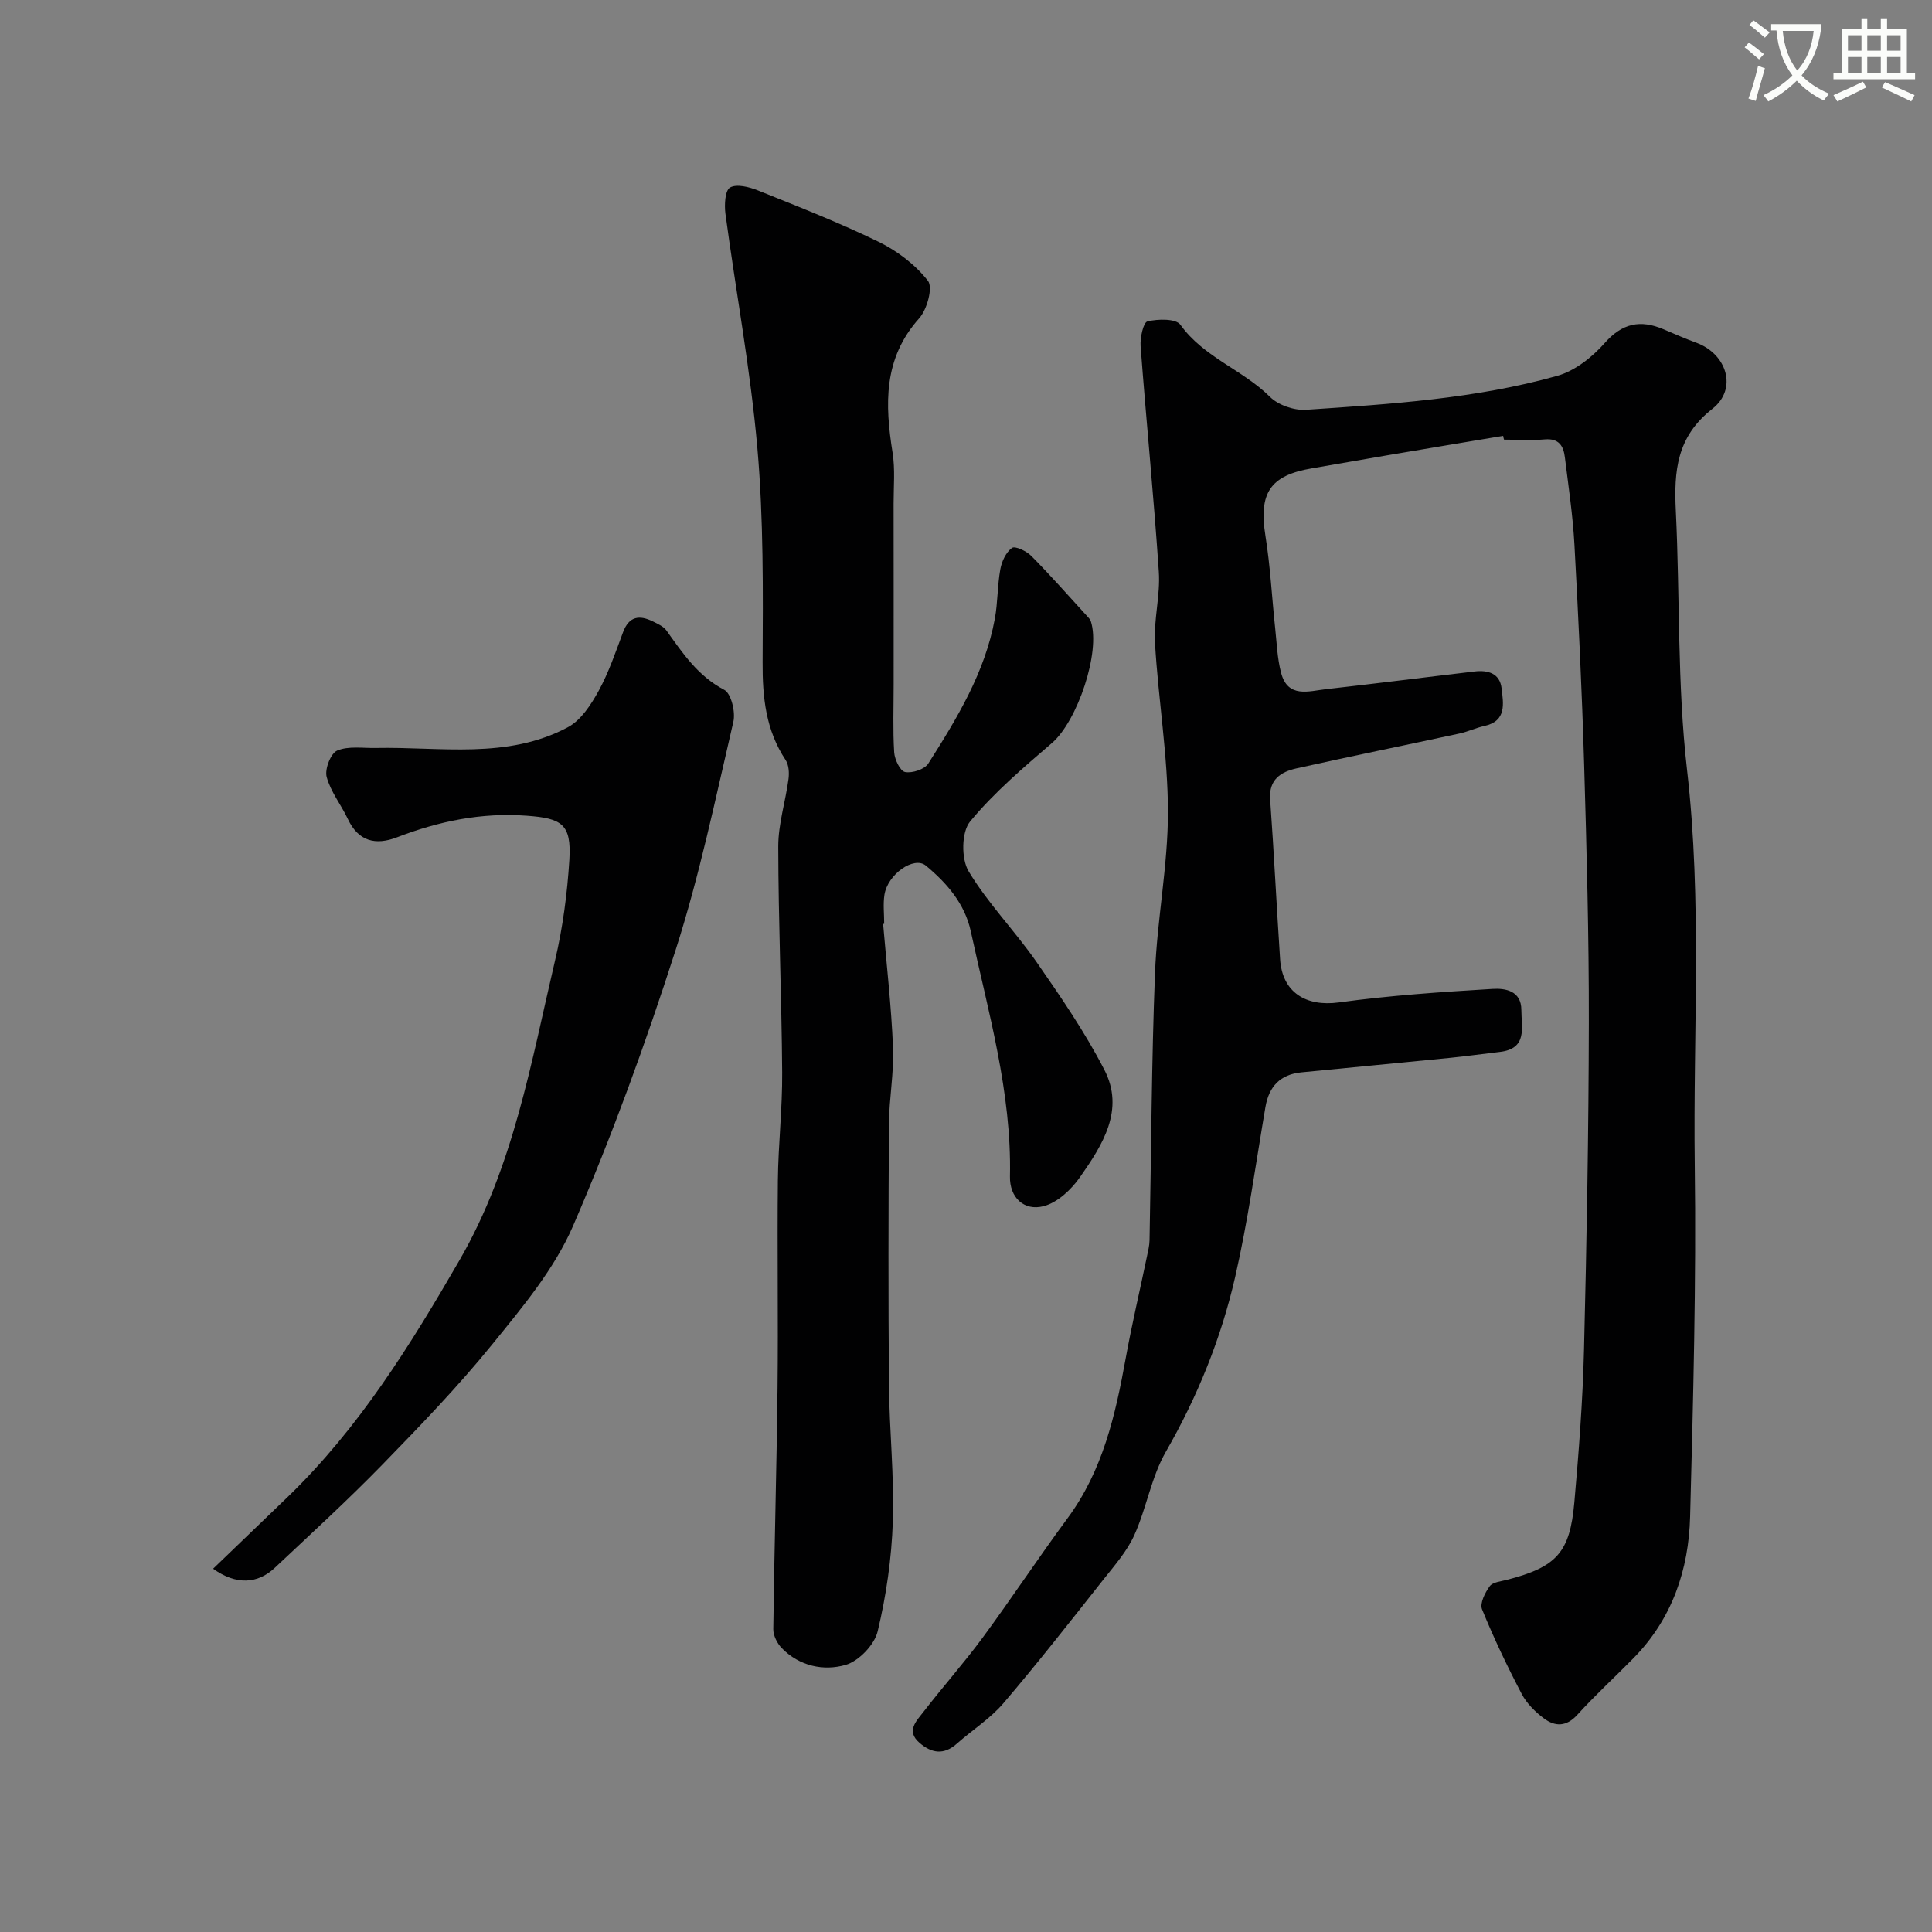
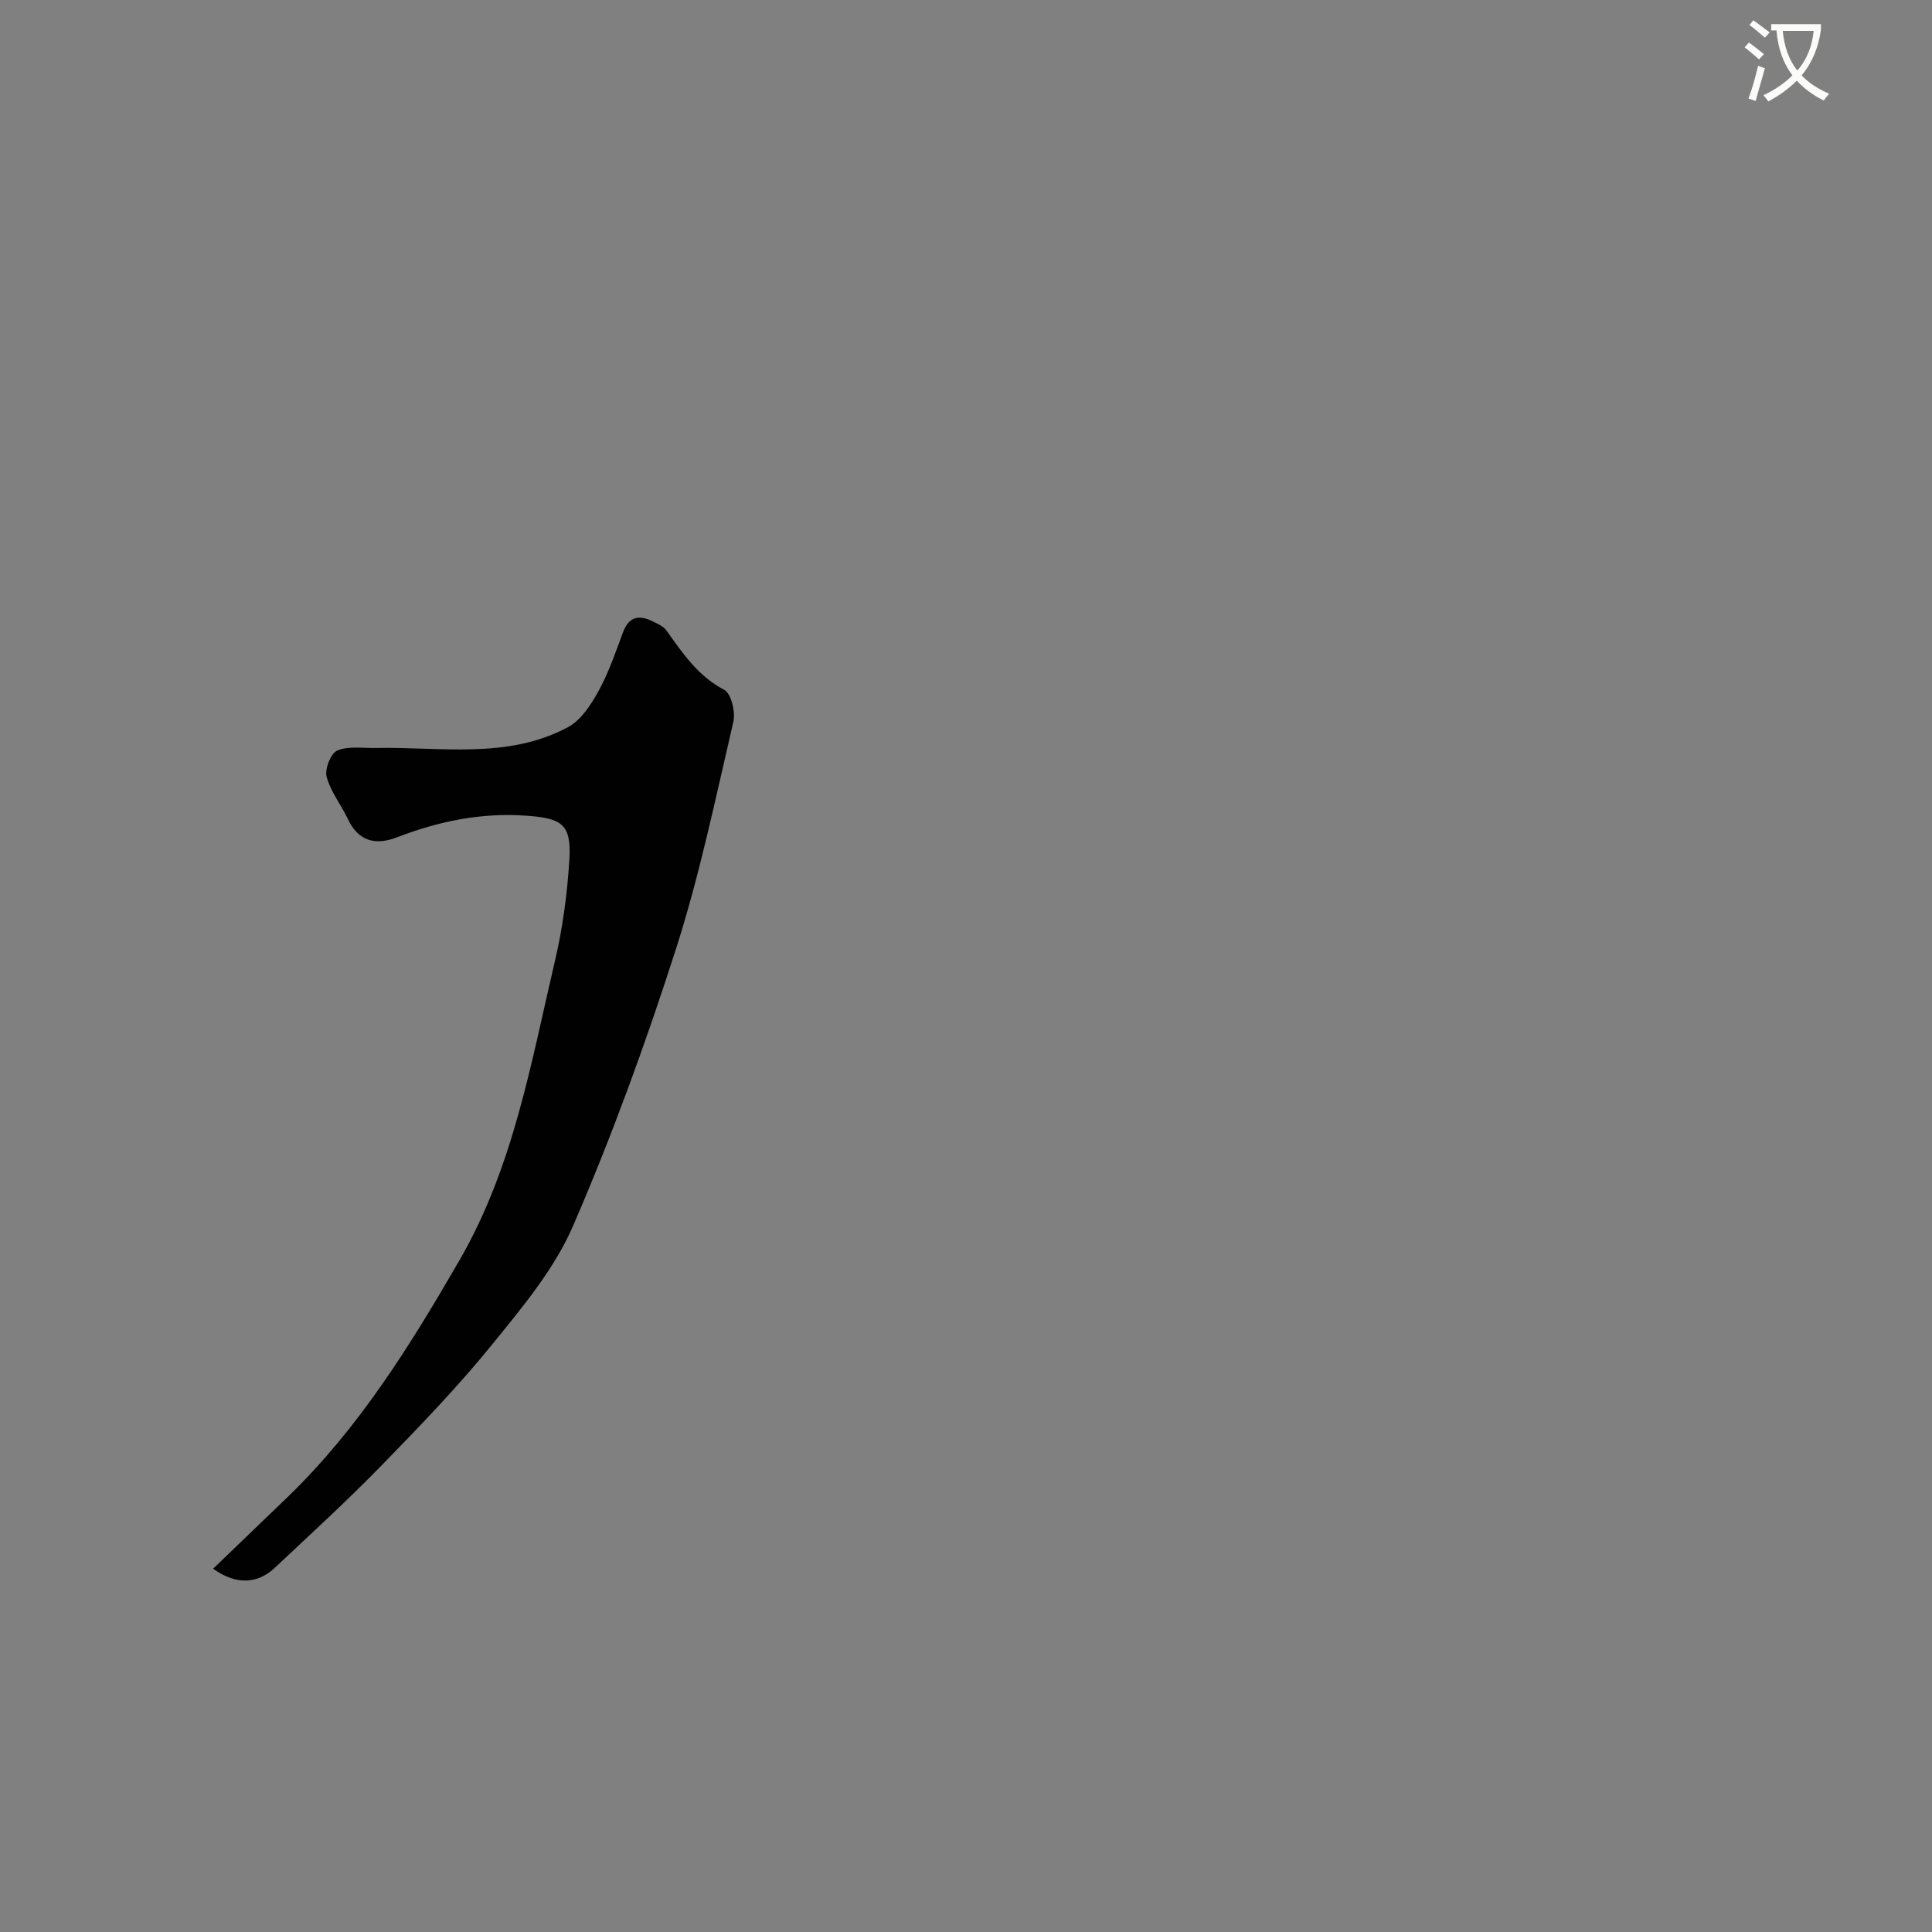
<svg xmlns="http://www.w3.org/2000/svg" enable-background="new 0 0 400 400" viewBox="0 0 400 400">
  <rect x="0" y="0" width="400" height="400" fill="#808080" stroke="none" />
  <path d="m362.1 8.8c1.1.8 2.1 1.6 3.1 2.4l-1 1.1c-1.3-1.1-2.3-2-3-2.5zm1.9 4.8c.5.2.9.4 1.4.5-.6 2.3-1.3 4.5-1.9 6.8l-1.5-.5c.8-2.1 1.4-4.3 2-6.8zm-1-9.4c1.3.9 2.4 1.8 3.4 2.5l-1 1.1c-1.4-1.2-2.4-2.1-3.2-2.6zm3.7 2.2v-1.4h10.3v1.2c-.5 3.6-1.8 6.8-4 9.4 1.5 1.6 3.4 2.8 5.7 3.8-.3.4-.7.8-1.1 1.4-2.3-1.1-4.1-2.5-5.6-4.1-1.6 1.6-3.6 3.1-5.9 4.3-.3-.5-.7-.9-1-1.3 2.4-1.1 4.4-2.5 6-4.1-1.9-2.5-3-5.6-3.3-9.3h-1.1zm8.8 0h-6.4c.3 3.3 1.3 6 3 8.2 2-2.2 3.1-5.1 3.4-8.2z" fill="#fbfcfa" />
-   <path d="m385.3 3.8h1.3v2.2h2.8v-2.2h1.3v2.2h4.1v9.1h1.7v1.3h-16.9v-1.3h1.7v-9.1h4.1v-2.2zm.4 13.1.7 1.2c-1.8.9-3.8 1.9-6 2.9-.2-.4-.5-.8-.8-1.3 2.3-1 4.3-1.9 6.1-2.8zm-3.1-6.4h2.8v-3.2h-2.8zm0 4.6h2.8v-3.3h-2.8zm4-4.6h2.8v-3.2h-2.8zm0 4.6h2.8v-3.3h-2.8zm3.7 1.9c2.1.9 4.1 1.8 6.1 2.7l-.7 1.3c-2.2-1.1-4.2-2-6.1-2.9zm3.2-9.7h-2.8v3.2h2.8zm-2.8 7.8h2.8v-3.3h-2.8z" fill="#fbfcfa" />
  <g fill="#010102">
-     <path d="m311.21 90.24c-7.89 1.32-15.78 2.63-23.67 3.97-5.3.9-10.6 1.85-15.9 2.75-8.73 1.48-11.06 5.14-9.64 14.01 1.01 6.31 1.33 12.72 2.01 19.08.33 3.09.44 6.26 1.22 9.24 1.4 5.34 5.75 3.79 9.36 3.39 10.25-1.15 20.49-2.46 30.73-3.66 2.74-.32 5.21.38 5.57 3.5.36 3.14 1.1 6.77-3.58 7.79-1.73.38-3.38 1.17-5.11 1.55-11.26 2.43-22.55 4.72-33.79 7.23-3.21.72-5.74 2.29-5.44 6.42.79 11.02 1.33 22.05 2.06 33.08.45 6.9 5.38 9.88 12.18 8.95 10.54-1.45 21.19-2.16 31.81-2.8 2.59-.16 5.96.35 5.96 4.38 0 3.61 1.34 8.01-4.48 8.67-3.41.39-6.81.88-10.23 1.22-10.28 1.03-20.57 1.99-30.85 3.01-4.35.43-6.7 2.91-7.43 7.2-2 11.74-3.61 23.56-6.26 35.15-2.91 12.72-7.79 24.76-14.35 36.19-3.02 5.26-4 11.64-6.52 17.24-1.51 3.35-4.07 6.27-6.39 9.2-6.81 8.61-13.58 17.27-20.71 25.62-2.74 3.21-6.48 5.56-9.67 8.4-2.69 2.39-5.22 1.97-7.71-.18-2.85-2.45-.64-4.53.77-6.36 4-5.19 8.37-10.1 12.26-15.37 6-8.14 11.58-16.6 17.59-24.74 7.33-9.91 9.94-21.41 12.07-33.18 1.28-7.05 2.93-14.02 4.39-21.04.23-1.12.52-2.26.54-3.39.36-18.43.41-36.88 1.13-55.29.43-11.15 2.69-22.27 2.68-33.39-.02-11.64-2-23.26-2.68-34.91-.29-4.9 1.12-9.9.79-14.79-1.04-15.58-2.6-31.13-3.77-46.7-.13-1.75.56-4.93 1.42-5.14 2.18-.52 5.89-.6 6.82.7 4.84 6.76 12.89 9.3 18.55 14.93 1.73 1.72 5.02 2.84 7.49 2.67 17.47-1.18 35.01-2.27 51.96-7.02 3.65-1.02 7.24-3.85 9.81-6.76 3.67-4.17 7.43-4.93 12.23-2.88 2.25.96 4.49 1.94 6.78 2.78 6.31 2.32 8.61 9.54 3.31 13.69-7.4 5.79-7.96 12.91-7.56 21.1.87 17.87.28 35.89 2.32 53.61 3.15 27.28 1.24 54.53 1.6 81.78.32 24.28-.32 48.59-.96 72.87-.29 11.02-3.74 21.18-11.73 29.3-3.85 3.92-7.92 7.64-11.61 11.71-2.29 2.53-4.63 2.48-6.94.75-1.8-1.35-3.56-3.1-4.59-5.06-2.99-5.71-5.78-11.55-8.21-17.52-.5-1.22.62-3.46 1.59-4.78.63-.86 2.33-1 3.59-1.33 10.22-2.66 13.01-5.59 13.93-16.03.93-10.51 1.74-21.05 2-31.59.56-22.59.96-45.19 1-67.79.03-17.77-.45-35.54-.97-53.3-.45-15.21-1.18-30.41-2.01-45.6-.33-6.05-1.24-12.07-1.98-18.09-.28-2.32-1.22-3.95-4.11-3.71-2.81.24-5.66.05-8.49.05-.09-.27-.13-.53-.18-.78z" />
-     <path d="m182.84 191.3c.72 8.53 1.7 17.05 2.05 25.6.21 5.25-.81 10.53-.84 15.8-.12 18-.15 36 0 53.99.08 9.44 1.11 18.88.8 28.3-.25 7.63-1.36 15.34-3.14 22.76-.66 2.78-3.9 6.16-6.63 6.95-4.55 1.32-9.55.27-13.21-3.46-.96-.98-1.78-2.61-1.77-3.93.21-16.61.69-33.22.88-49.84.16-14.37-.08-28.74.07-43.1.08-7.44.94-14.87.89-22.3-.11-15.6-.79-31.2-.81-46.8-.01-4.66 1.5-9.3 2.12-13.98.17-1.28.07-2.92-.6-3.94-4.11-6.2-4.8-12.98-4.76-20.26.08-14.76.2-29.6-1.08-44.28-1.42-16.26-4.45-32.38-6.62-48.58-.24-1.82-.08-4.81.96-5.41 1.37-.78 3.94-.12 5.73.59 8.42 3.38 16.89 6.69 25.04 10.66 3.85 1.88 7.6 4.73 10.2 8.07 1.07 1.37-.18 5.94-1.81 7.76-7.47 8.33-7.1 17.84-5.51 27.84.54 3.42.21 6.98.21 10.47.02 12.5.01 25 .01 37.49 0 4.69-.18 9.39.11 14.06.09 1.48 1.24 3.88 2.25 4.08 1.48.29 4.04-.55 4.81-1.75 5.94-9.35 11.73-18.85 13.78-29.99.62-3.37.52-6.88 1.14-10.26.29-1.61 1.17-3.5 2.41-4.4.64-.46 3 .65 3.99 1.65 3.95 3.99 7.67 8.21 11.46 12.36.33.36.72.73.87 1.17 2.09 6.37-2.8 20.7-8.04 25.21-5.95 5.12-12.02 10.27-16.97 16.28-1.78 2.17-1.84 7.71-.29 10.28 4 6.66 9.58 12.34 14.04 18.75 5.02 7.22 10.03 14.53 14.05 22.32 4.31 8.33-.38 15.6-5.01 22.23-1.8 2.58-4.66 5.28-7.53 6.03-4.1 1.07-7.08-1.81-6.99-6.15.37-17.43-4.48-33.99-8.11-50.75-1.24-5.72-4.94-9.98-9.3-13.6-2.46-2.04-7.92 1.78-8.58 6.05-.3 1.95-.05 3.99-.05 5.99-.09.03-.16.03-.22.04z" />
    <path d="m44.12 324.79c5.36-5.15 10.37-9.96 15.37-14.79 14.8-14.27 25.46-31.46 35.67-49.13 11.16-19.33 14.79-40.86 19.76-62.03 1.6-6.81 2.53-13.86 2.96-20.85.45-7.38-1.57-8.57-8.79-9.1-9.42-.7-18.23 1.13-26.9 4.47-4.42 1.7-7.99.86-10.18-3.81-1.39-2.95-3.56-5.63-4.38-8.7-.43-1.6.84-4.88 2.18-5.45 2.31-.98 5.27-.49 7.96-.54 13.42-.28 27.23 2.43 39.83-4.31 2.7-1.45 4.77-4.67 6.34-7.51 2.1-3.83 3.52-8.04 5.06-12.16 1.24-3.32 3.39-3.59 6.17-2.22 1.01.5 2.2 1.02 2.82 1.89 3.36 4.7 6.5 9.41 11.95 12.27 1.45.76 2.37 4.6 1.89 6.64-3.69 15.81-6.98 31.77-11.94 47.2-6.21 19.34-13.18 38.51-21.24 57.14-3.87 8.95-10.52 16.88-16.77 24.58-7.07 8.71-14.9 16.83-22.74 24.88-7.17 7.36-14.77 14.31-22.26 21.35-3.56 3.34-7.99 3.59-12.76.18z" />
  </g>
</svg>